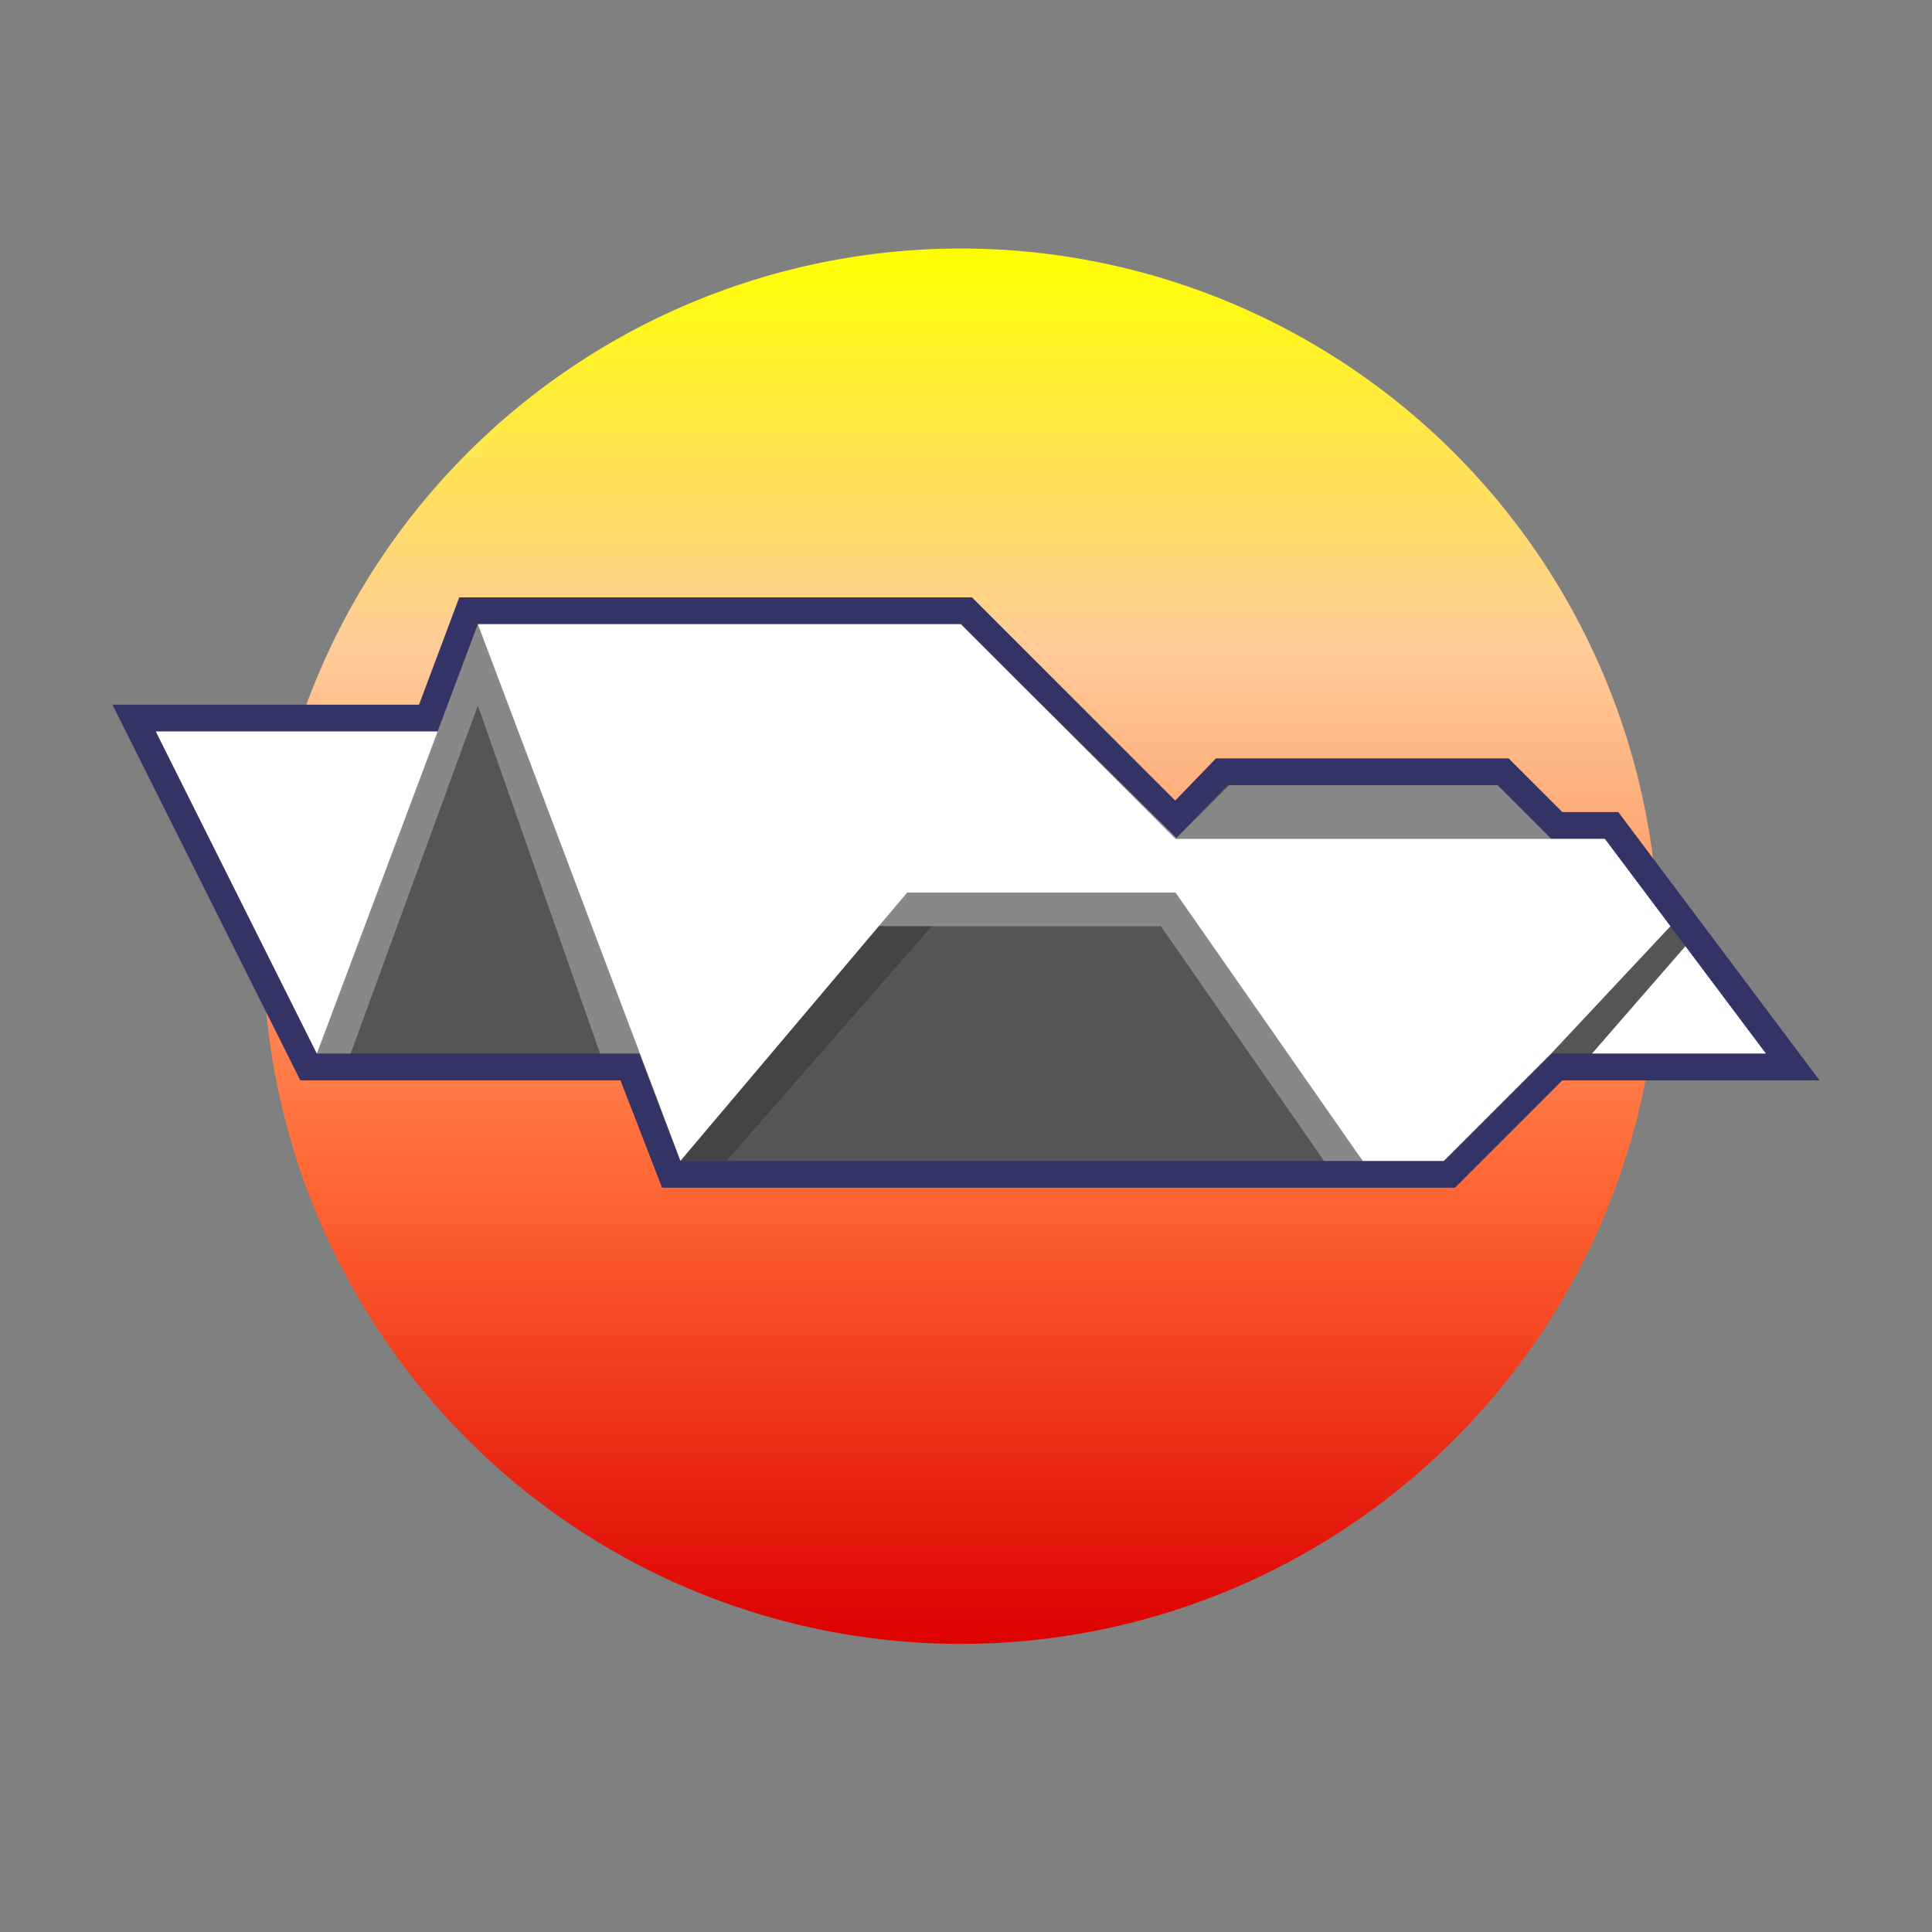
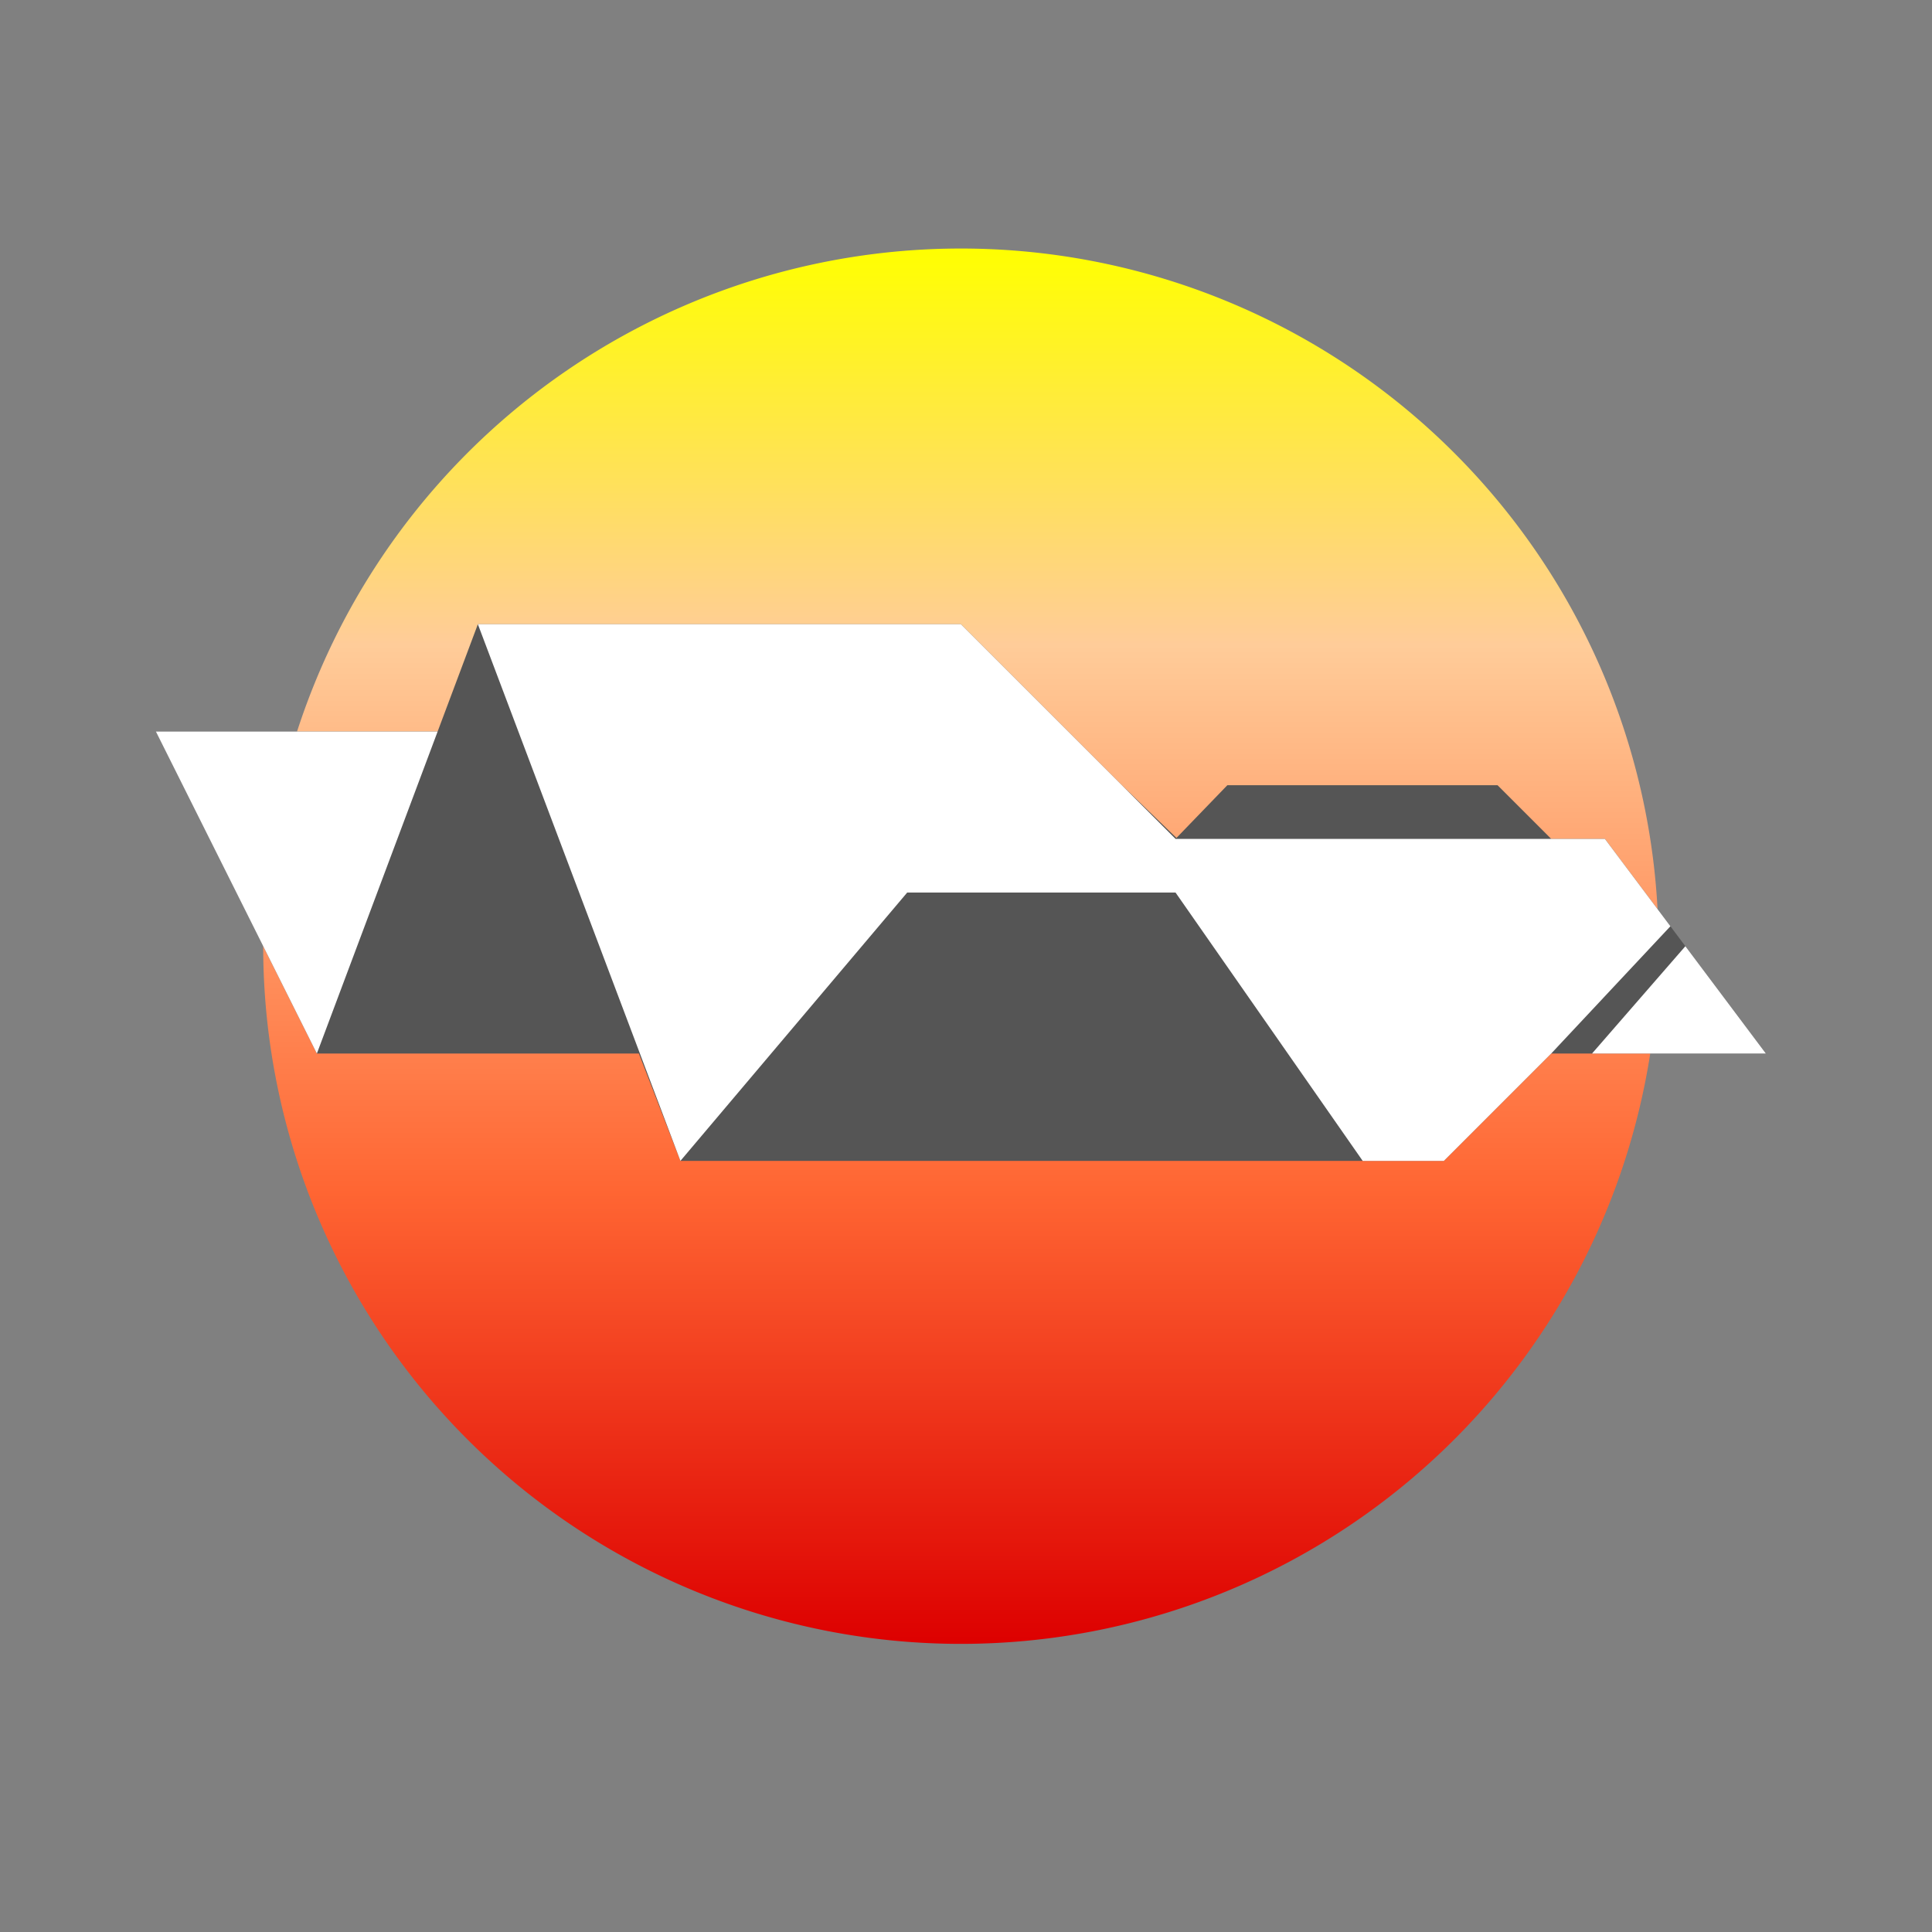
<svg xmlns="http://www.w3.org/2000/svg" xmlns:ns1="http://sodipodi.sourceforge.net/DTD/sodipodi-0.dtd" xmlns:ns2="http://www.inkscape.org/namespaces/inkscape" xmlns:xlink="http://www.w3.org/1999/xlink" width="180mm" height="180mm" viewBox="0 0 180 180" version="1.1" id="svg1" xml:space="preserve" ns1:docname="io.github.elasota.aerofoil.svg" ns2:version="1.3.2 (091e20ef0f, 2023-11-25)">
  <rect x="0" y="0" width="180" height="180" fill="#808080" stroke="none" />
  <ns1:namedview id="namedview1" pagecolor="#ffffff" bordercolor="#000000" borderopacity="0.25" ns2:showpageshadow="2" ns2:pageopacity="0.0" ns2:pagecheckerboard="0" ns2:deskcolor="#d1d1d1" ns2:document-units="mm" showgrid="false" ns2:zoom="0.30992466" ns2:cx="608.21233" ns2:cy="554.97359" ns2:window-width="1366" ns2:window-height="696" ns2:window-x="0" ns2:window-y="0" ns2:window-maximized="1" ns2:current-layer="layer1">
    <ns2:grid id="grid4" units="mm" originx="-25.955" originy="-85" spacingx="1" spacingy="1" empcolor="#0099e5" empopacity="0.302" color="#0099e5" opacity="0.149" empspacing="5" dotted="false" gridanglex="30" gridanglez="30" visible="false" />
  </ns1:namedview>
  <defs id="defs1">
    <linearGradient id="linearGradient1" ns2:collect="always">
      <stop style="stop-color:#dd0000;stop-opacity:1;" offset="0" id="stop1" />
      <stop style="stop-color:#ff6633;stop-opacity:1;" offset="0.326" id="stop3" />
      <stop style="stop-color:#ffcc99;stop-opacity:1;" offset="0.716" id="stop4" />
      <stop style="stop-color:#ffff00;stop-opacity:1;" offset="1" id="stop2" />
    </linearGradient>
    <linearGradient ns2:collect="always" xlink:href="#linearGradient1" id="linearGradient2" x1="79.399" y1="176.019" x2="79.399" y2="120.301" gradientUnits="userSpaceOnUse" gradientTransform="matrix(2.333,0,0,2.333,-111.245,-195.687)" />
  </defs>
  <g ns2:label="Layer 1" ns2:groupmode="layer" id="layer1" transform="translate(-25.955,-85)">
    <g id="g6" transform="translate(10.477,23.156)">
      <path style="fill:url(#linearGradient2);stroke:none;stroke-width:0.7;stroke-linecap:round" id="path1" ns1:type="arc" ns1:cx="105" ns1:cy="150" ns1:rx="65" ns1:ry="65" ns1:start="0" ns1:end="6.2673744" ns1:open="true" ns1:arc-type="arc" d="m 170,150 a 65,65 0 0 1 -64.743,64.999 65,65 0 0 1 -65.255,-64.486 65,65 0 0 1 64.227,-65.509 65,65 0 0 1 65.763,63.968" />
-       <path id="rect5-2" style="fill:none;fill-opacity:1;stroke:#333366;stroke-width:5;stroke-linecap:square;stroke-dasharray:none;stroke-opacity:1;paint-order:normal" d="m 30,130 h 26.25 l 3.75,-10 H 105 l 5,5 15,15 4.828,-5 H 155 l 5,5 h 5 l 15,20 h -20 l -10,10 H 78.872 L 75,160 H 45 Z" ns1:nodetypes="ccccccccccccccccc" />
      <path id="rect5" style="fill:#555555;fill-opacity:1;stroke:none;stroke-width:80;stroke-linecap:round;stroke-dasharray:none" d="m 30,130 h 26.25 l 3.75,-10 H 105 l 5,5 10,10 5.086,4.911 L 129.828,135 H 155 l 5,5 h 5 l 15,20 h -20 l -10,10 H 78.872 L 75,160 H 45 Z" ns1:nodetypes="cccccccccccccccccc" />
-       <path id="rect5-6-3" style="fill:#888888;fill-opacity:1;stroke:none;stroke-linecap:round" d="m 30,130 h 26.25 l 3.75,-10 v 0 H 105 l 5,5 15.086,14.911 L 130,135 h 25 l 5,5 h 5 l 1.93,6.529 -4.29,6.996 L 160,160 171.106,148.141 v 0 L 160,160 150,170 H 138.834 L 123.636,148.141 H 89.022 L 78.872,160 H 75 71.385 L 60,127.569 48.147,160 h -3.147 z" ns1:nodetypes="cccccccccccccccccccccccccccc" />
-       <path id="rect6" style="opacity:1;fill:#444444;stroke-width:5;stroke-linecap:square" d="m 95.996,148.141 h 6.285 L 83.163,170 h -4.29 z" ns1:nodetypes="ccccc" />
      <path id="rect5-6" style="fill:#ffffff;fill-opacity:1;stroke:none;stroke-linecap:round" d="m 30,130 h 26.25 l 3.75,-10 v 0 H 105 l 5,5 10,10 5,5 h 30 5 5 l 15,20 H 163.803 L 172.5,150 171.106,148.141 160,160 150,170 h -7.563 L 125,145 h -25 l -21.128,25 -18.872,-50 -15,40 z" ns1:nodetypes="cccccccccccccccccccccccc" />
    </g>
  </g>
</svg>